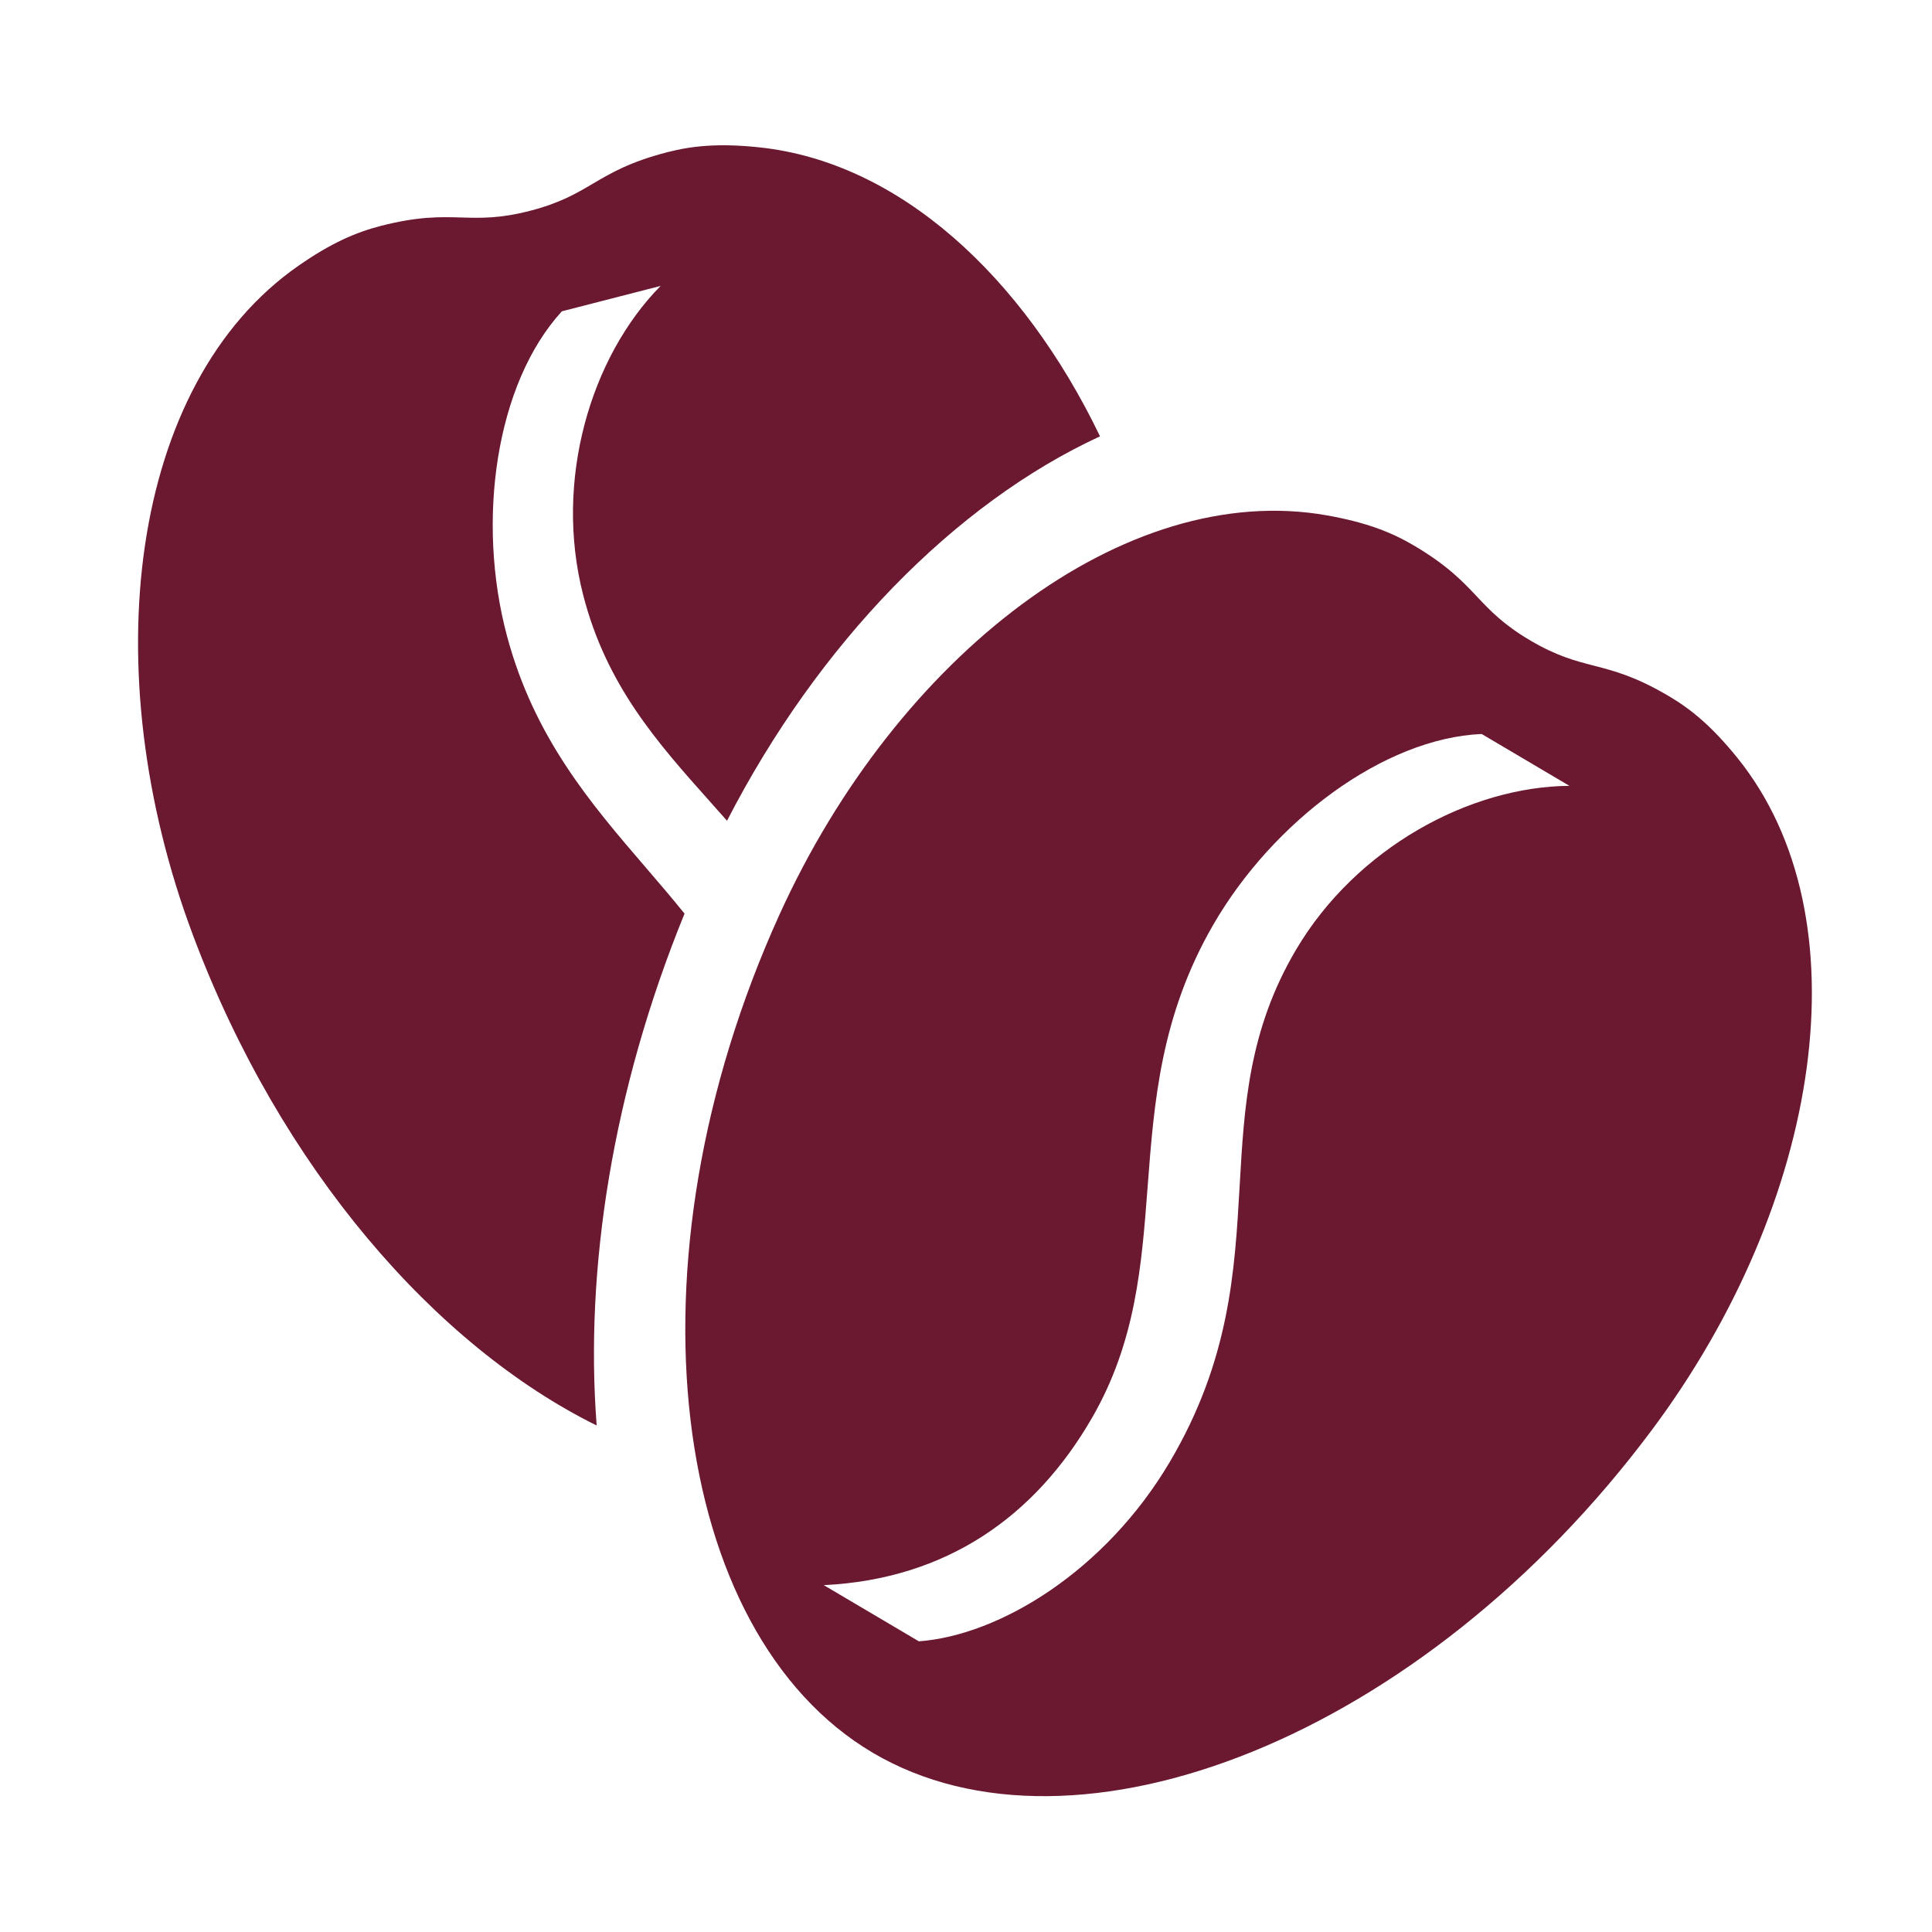
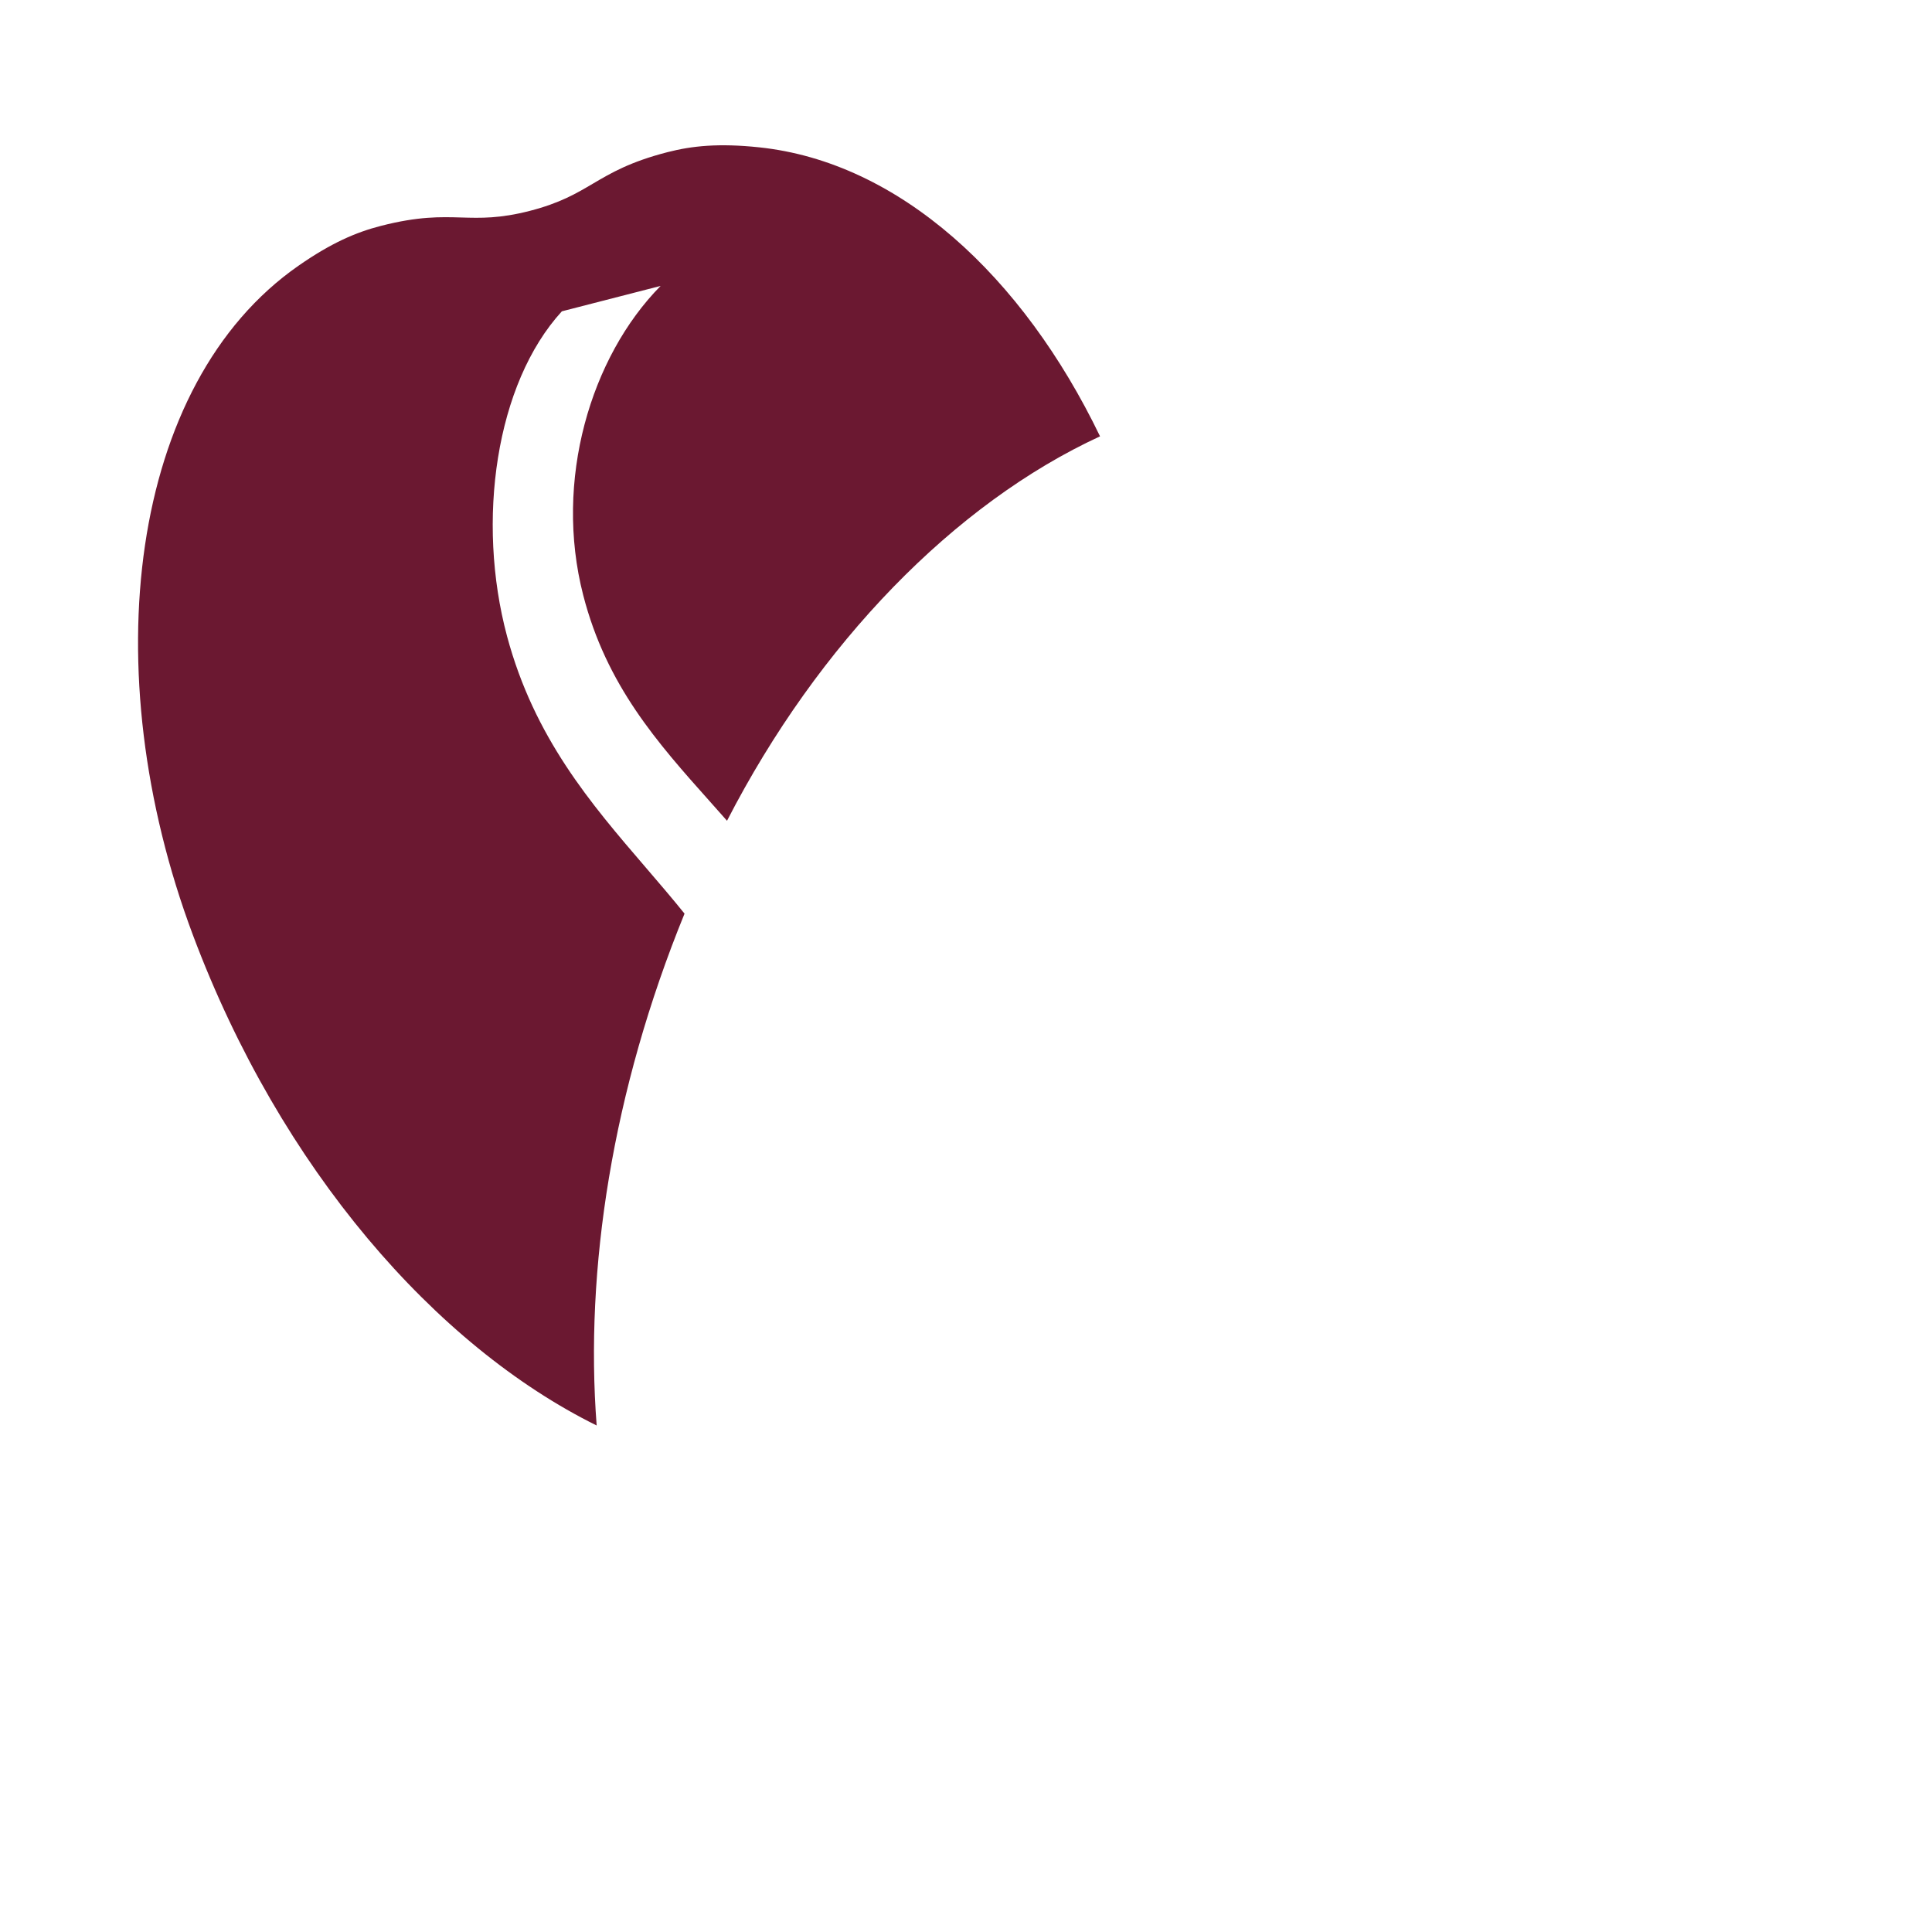
<svg xmlns="http://www.w3.org/2000/svg" width="96" height="96" viewBox="0 0 96 96" fill="none">
  <path d="M37.716 7.32C35.728 7.111 34.4 7.244 33.17 7.56C31.303 8.041 30.366 8.593 29.463 9.125C28.626 9.618 27.819 10.094 26.326 10.478C24.833 10.862 23.896 10.835 22.924 10.807C21.878 10.777 20.791 10.745 18.923 11.225C17.692 11.542 16.465 12.066 14.824 13.209C6.428 19.056 4.649 33.297 9.587 46.465C13.946 58.088 21.668 66.887 29.648 70.832C29.052 63.09 30.421 54.201 34.014 45.398C33.389 44.621 32.736 43.862 32.079 43.096C29.356 39.927 26.549 36.659 25.196 31.617C23.657 25.88 24.63 19.06 27.919 15.469L32.826 14.207C29.347 17.736 27.514 23.878 28.979 29.571C30.135 34.064 32.663 36.899 35.29 39.843C35.568 40.155 35.847 40.467 36.125 40.783C40.663 31.963 47.433 25.017 54.66 21.681C50.823 13.718 44.678 8.051 37.716 7.32Z" fill="#6B1831" />
-   <path fill-rule="evenodd" clip-rule="evenodd" d="M82.927 34.592C84.021 35.237 85.053 36.082 86.312 37.636C92.751 45.588 90.5 59.763 82.094 71.037C70.665 86.367 53.436 93.041 43.367 87.093C33.298 81.144 30.83 62.833 38.741 45.426C44.56 32.623 55.889 23.811 65.96 25.613C67.929 25.966 69.167 26.462 70.261 27.109C71.921 28.09 72.668 28.881 73.387 29.642C74.054 30.349 74.697 31.03 76.024 31.815C77.351 32.599 78.258 32.833 79.2 33.077C80.213 33.339 81.267 33.611 82.927 34.592ZM45.657 81.556C49.669 81.263 54.929 78.054 58.126 72.643C61.103 67.603 61.356 63.175 61.598 58.918C61.823 54.979 62.039 51.186 64.399 47.192C67.389 42.13 73.028 39.084 77.984 39.048L73.622 36.471C68.757 36.684 63.246 40.819 60.278 45.964C57.669 50.485 57.343 54.782 57.027 58.948C56.73 62.868 56.441 66.674 54.267 70.443C51.434 75.354 47.037 78.465 40.933 78.765L45.657 81.556Z" fill="#6B1831" />
</svg>